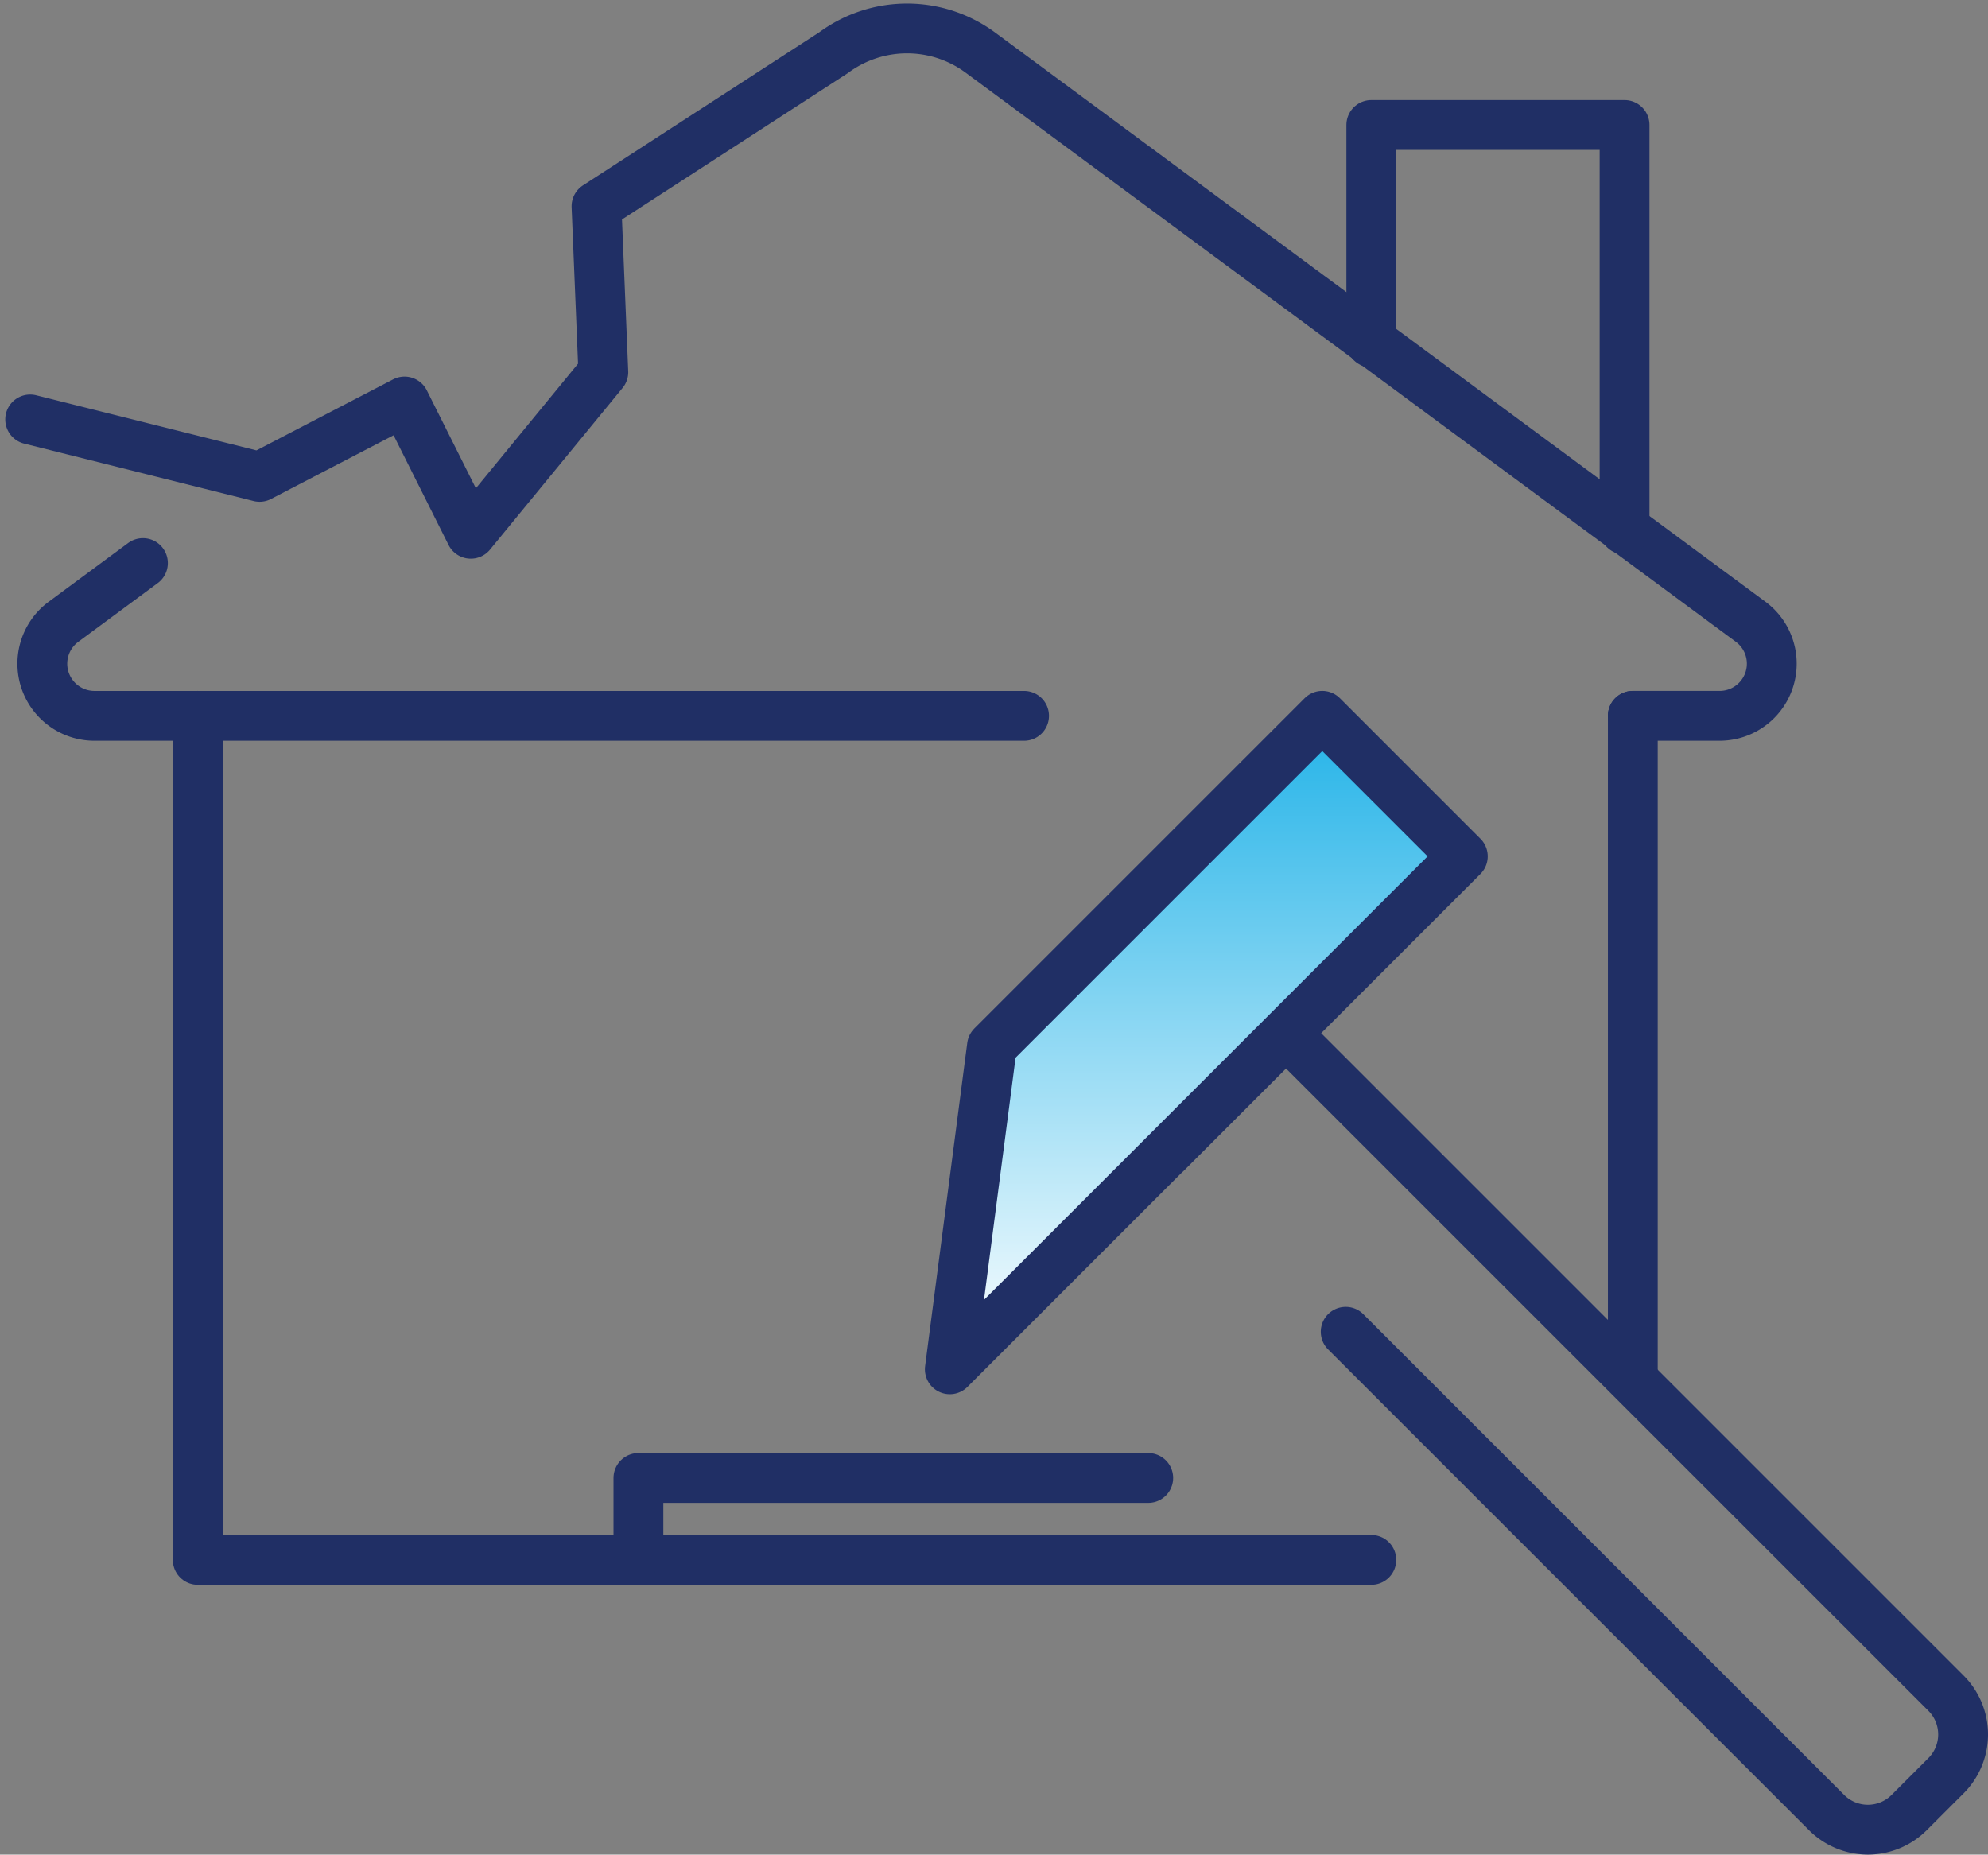
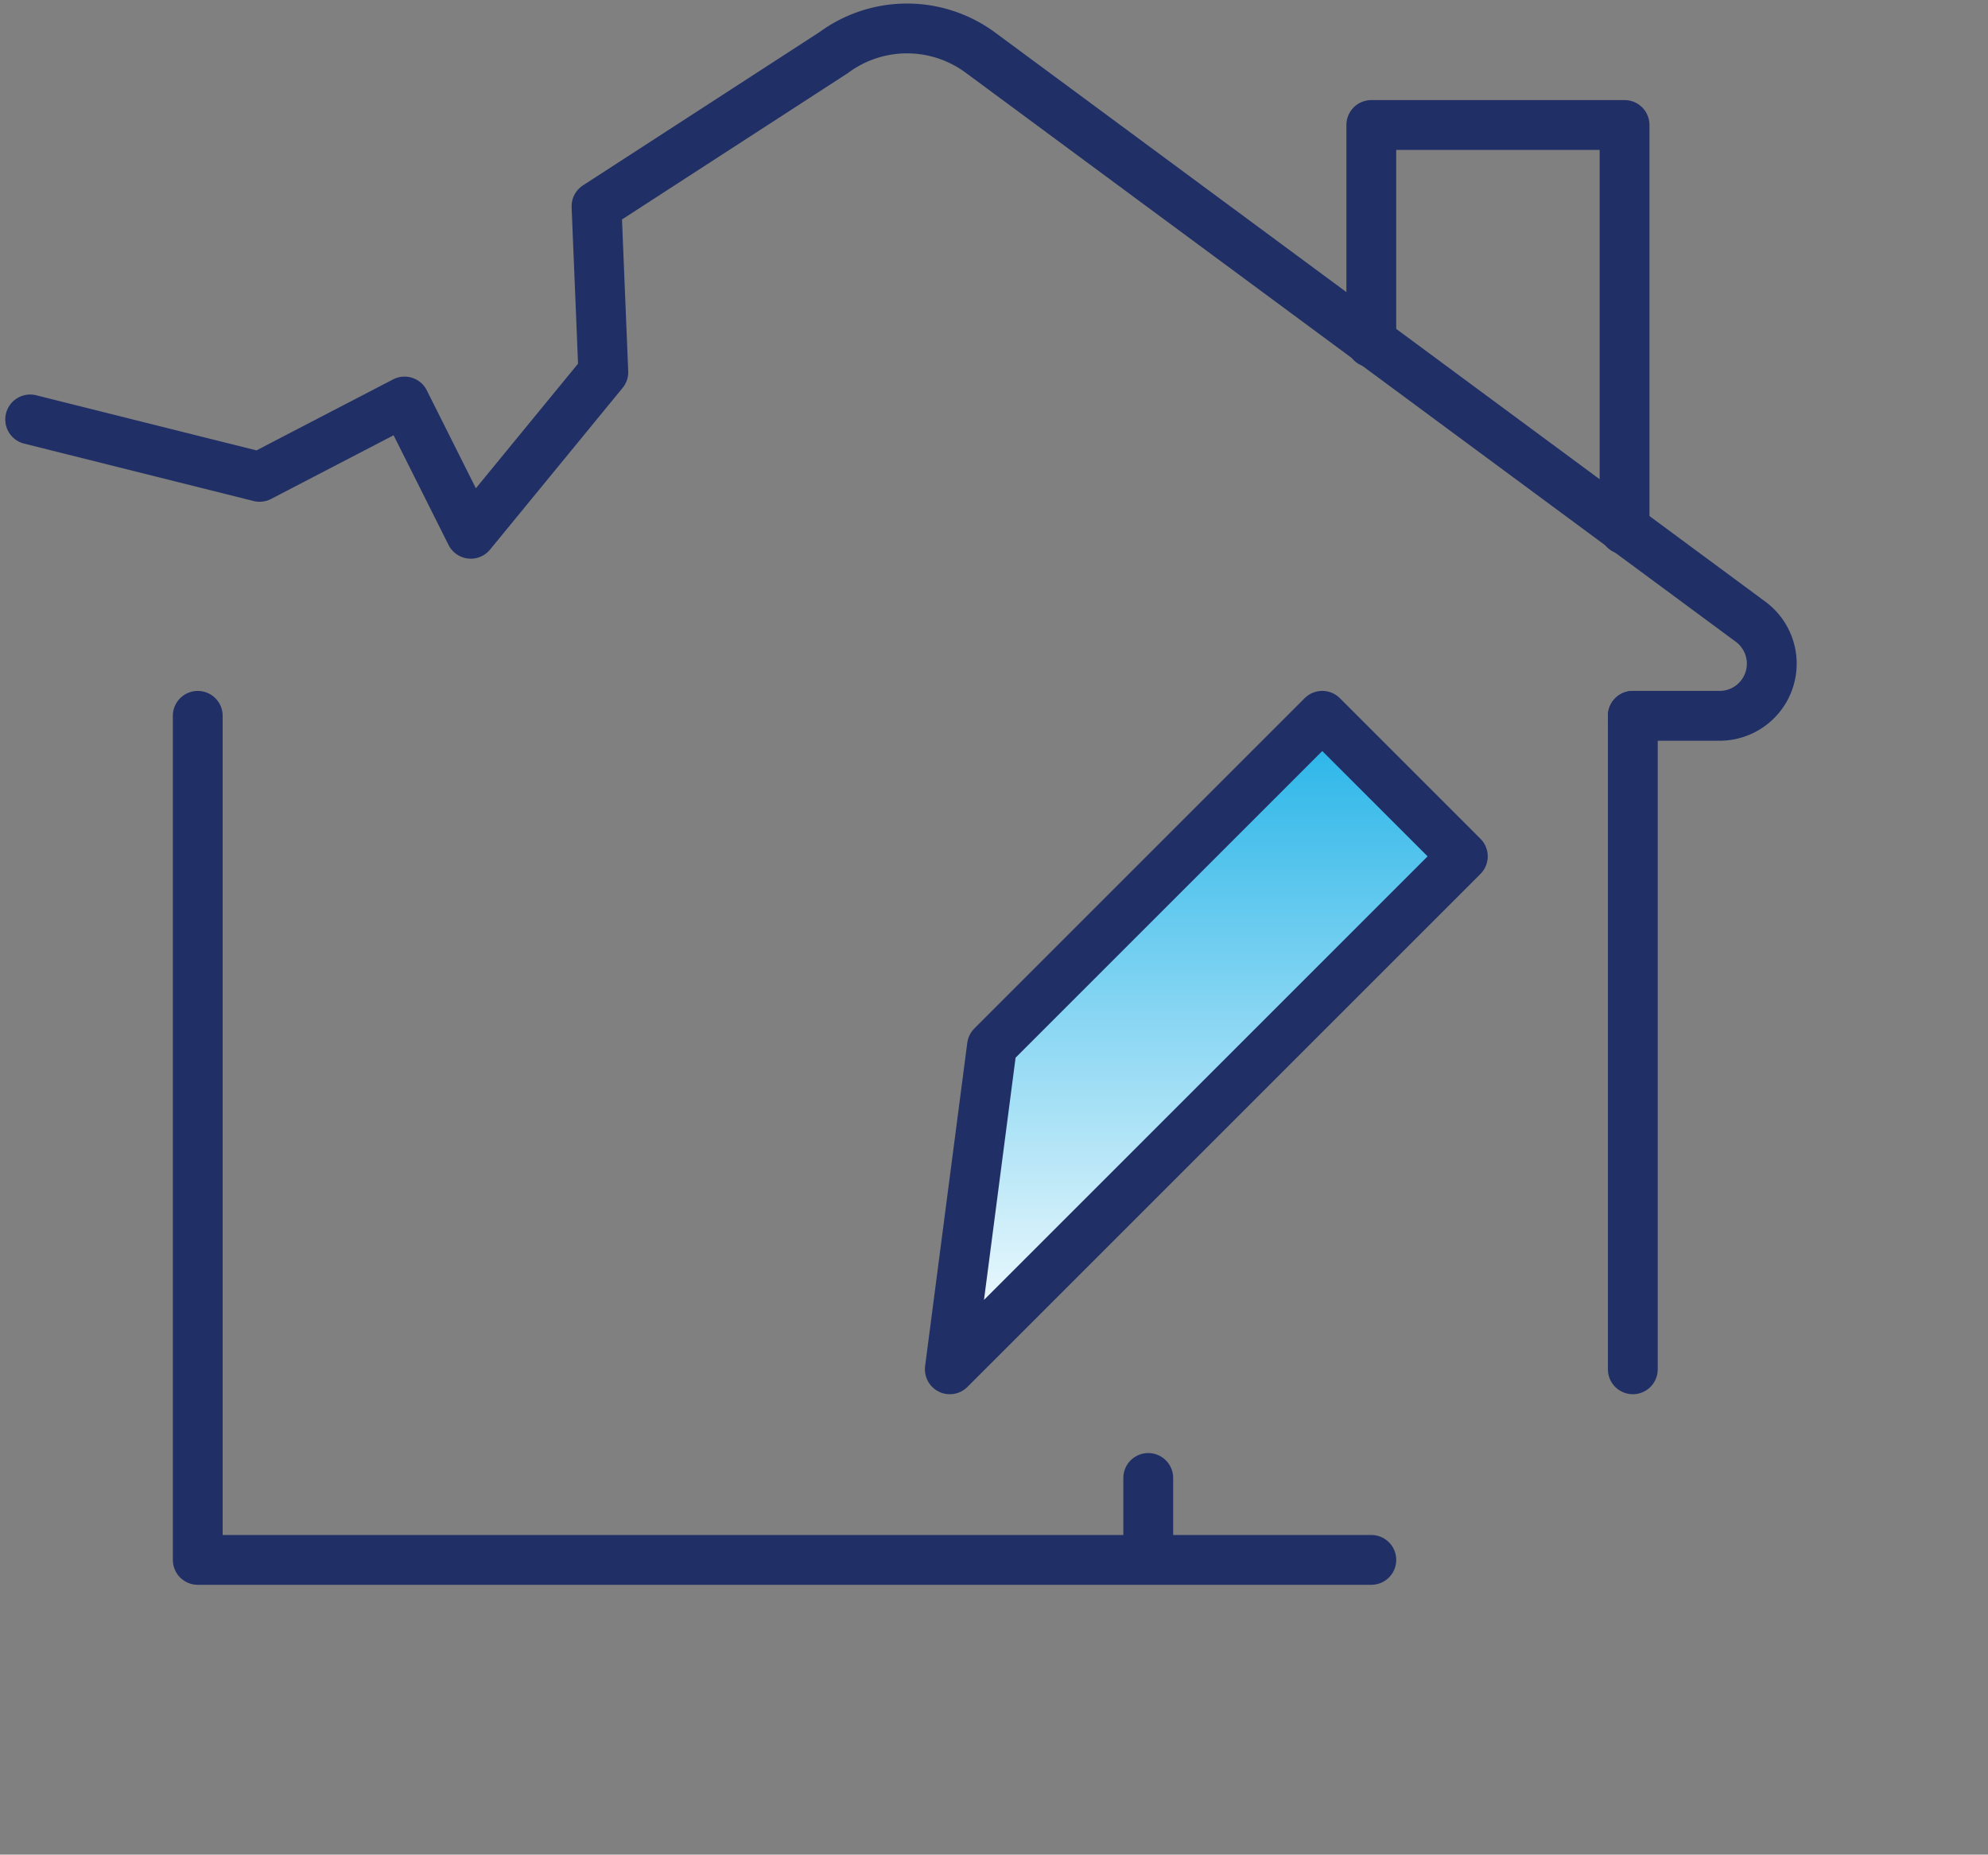
<svg xmlns="http://www.w3.org/2000/svg" width="119.71" height="111.69" viewBox="0 0 119.71 111.69">
  <rect x="0" y="0" width="119.71" height="111.69" fill="#808080" stroke="none" />
  <defs>
    <linearGradient id="linear-gradient" x1="0.5" x2="0.5" y2="1" gradientUnits="objectBoundingBox">
      <stop offset="0" stop-color="#23b3e8" />
      <stop offset="1" stop-color="#fff" />
    </linearGradient>
  </defs>
  <g id="Group_10110" data-name="Group 10110" transform="translate(-298.85 -64.413)">
    <line id="Line_534" data-name="Line 534" y2="39.355" transform="translate(397.172 107.522)" fill="none" stroke="#202f65" stroke-linecap="round" stroke-linejoin="round" stroke-width="3" />
    <path id="Path_56245" data-name="Path 56245" d="M379.337,149.785H308.669V98.953" transform="translate(2.089 8.569)" fill="none" stroke="#202f65" stroke-linecap="round" stroke-linejoin="round" stroke-width="3" />
    <path id="Path_56246" data-name="Path 56246" d="M397.172,107.522H402.4a3.14,3.14,0,0,0,1.866-5.665L357.888,67.583a7.435,7.435,0,0,0-8.84,0L334.77,76.836l.41,9.988L327.2,96.558l-3.99-7.964-8.729,4.536-13.814-3.457" transform="translate(0)" fill="none" stroke="#202f65" stroke-linecap="round" stroke-linejoin="round" stroke-width="3" />
-     <path id="Path_56247" data-name="Path 56247" d="M307.307,91.658l-4.782,3.535a3.139,3.139,0,0,0,1.865,5.665h55.975" transform="translate(0.15 6.665)" fill="none" stroke="#202f65" stroke-linecap="round" stroke-linejoin="round" stroke-width="3" />
    <path id="Path_56248" data-name="Path 56248" d="M379.958,95.1V70.736h-15.25v13.1" transform="translate(16.717 1.204)" fill="none" stroke="#202f65" stroke-linecap="round" stroke-linejoin="round" stroke-width="3" />
-     <path id="Path_56249" data-name="Path 56249" d="M360.412,135.349h-30.7v4.519" transform="translate(7.581 18.071)" fill="none" stroke="#202f65" stroke-linecap="round" stroke-linejoin="round" stroke-width="3" />
-     <path id="Path_56250" data-name="Path 56250" d="M354.93,121.3l7.189-7.191,39.746,39.746a3.516,3.516,0,0,1,0,4.972l-2.218,2.217a3.516,3.516,0,0,1-4.972,0L365.718,132.09" transform="translate(14.165 12.526)" fill="none" stroke="#202f65" stroke-linecap="round" stroke-linejoin="round" stroke-width="3" />
+     <path id="Path_56249" data-name="Path 56249" d="M360.412,135.349v4.519" transform="translate(7.581 18.071)" fill="none" stroke="#202f65" stroke-linecap="round" stroke-linejoin="round" stroke-width="3" />
    <path id="Path_56251" data-name="Path 56251" d="M344.581,138.308l30.892-30.892-8.464-8.464L347.12,118.842Z" transform="translate(11.463 8.569)" stroke="#202f65" stroke-linecap="round" stroke-linejoin="round" stroke-width="3" fill="url(#linear-gradient)" />
  </g>
</svg>